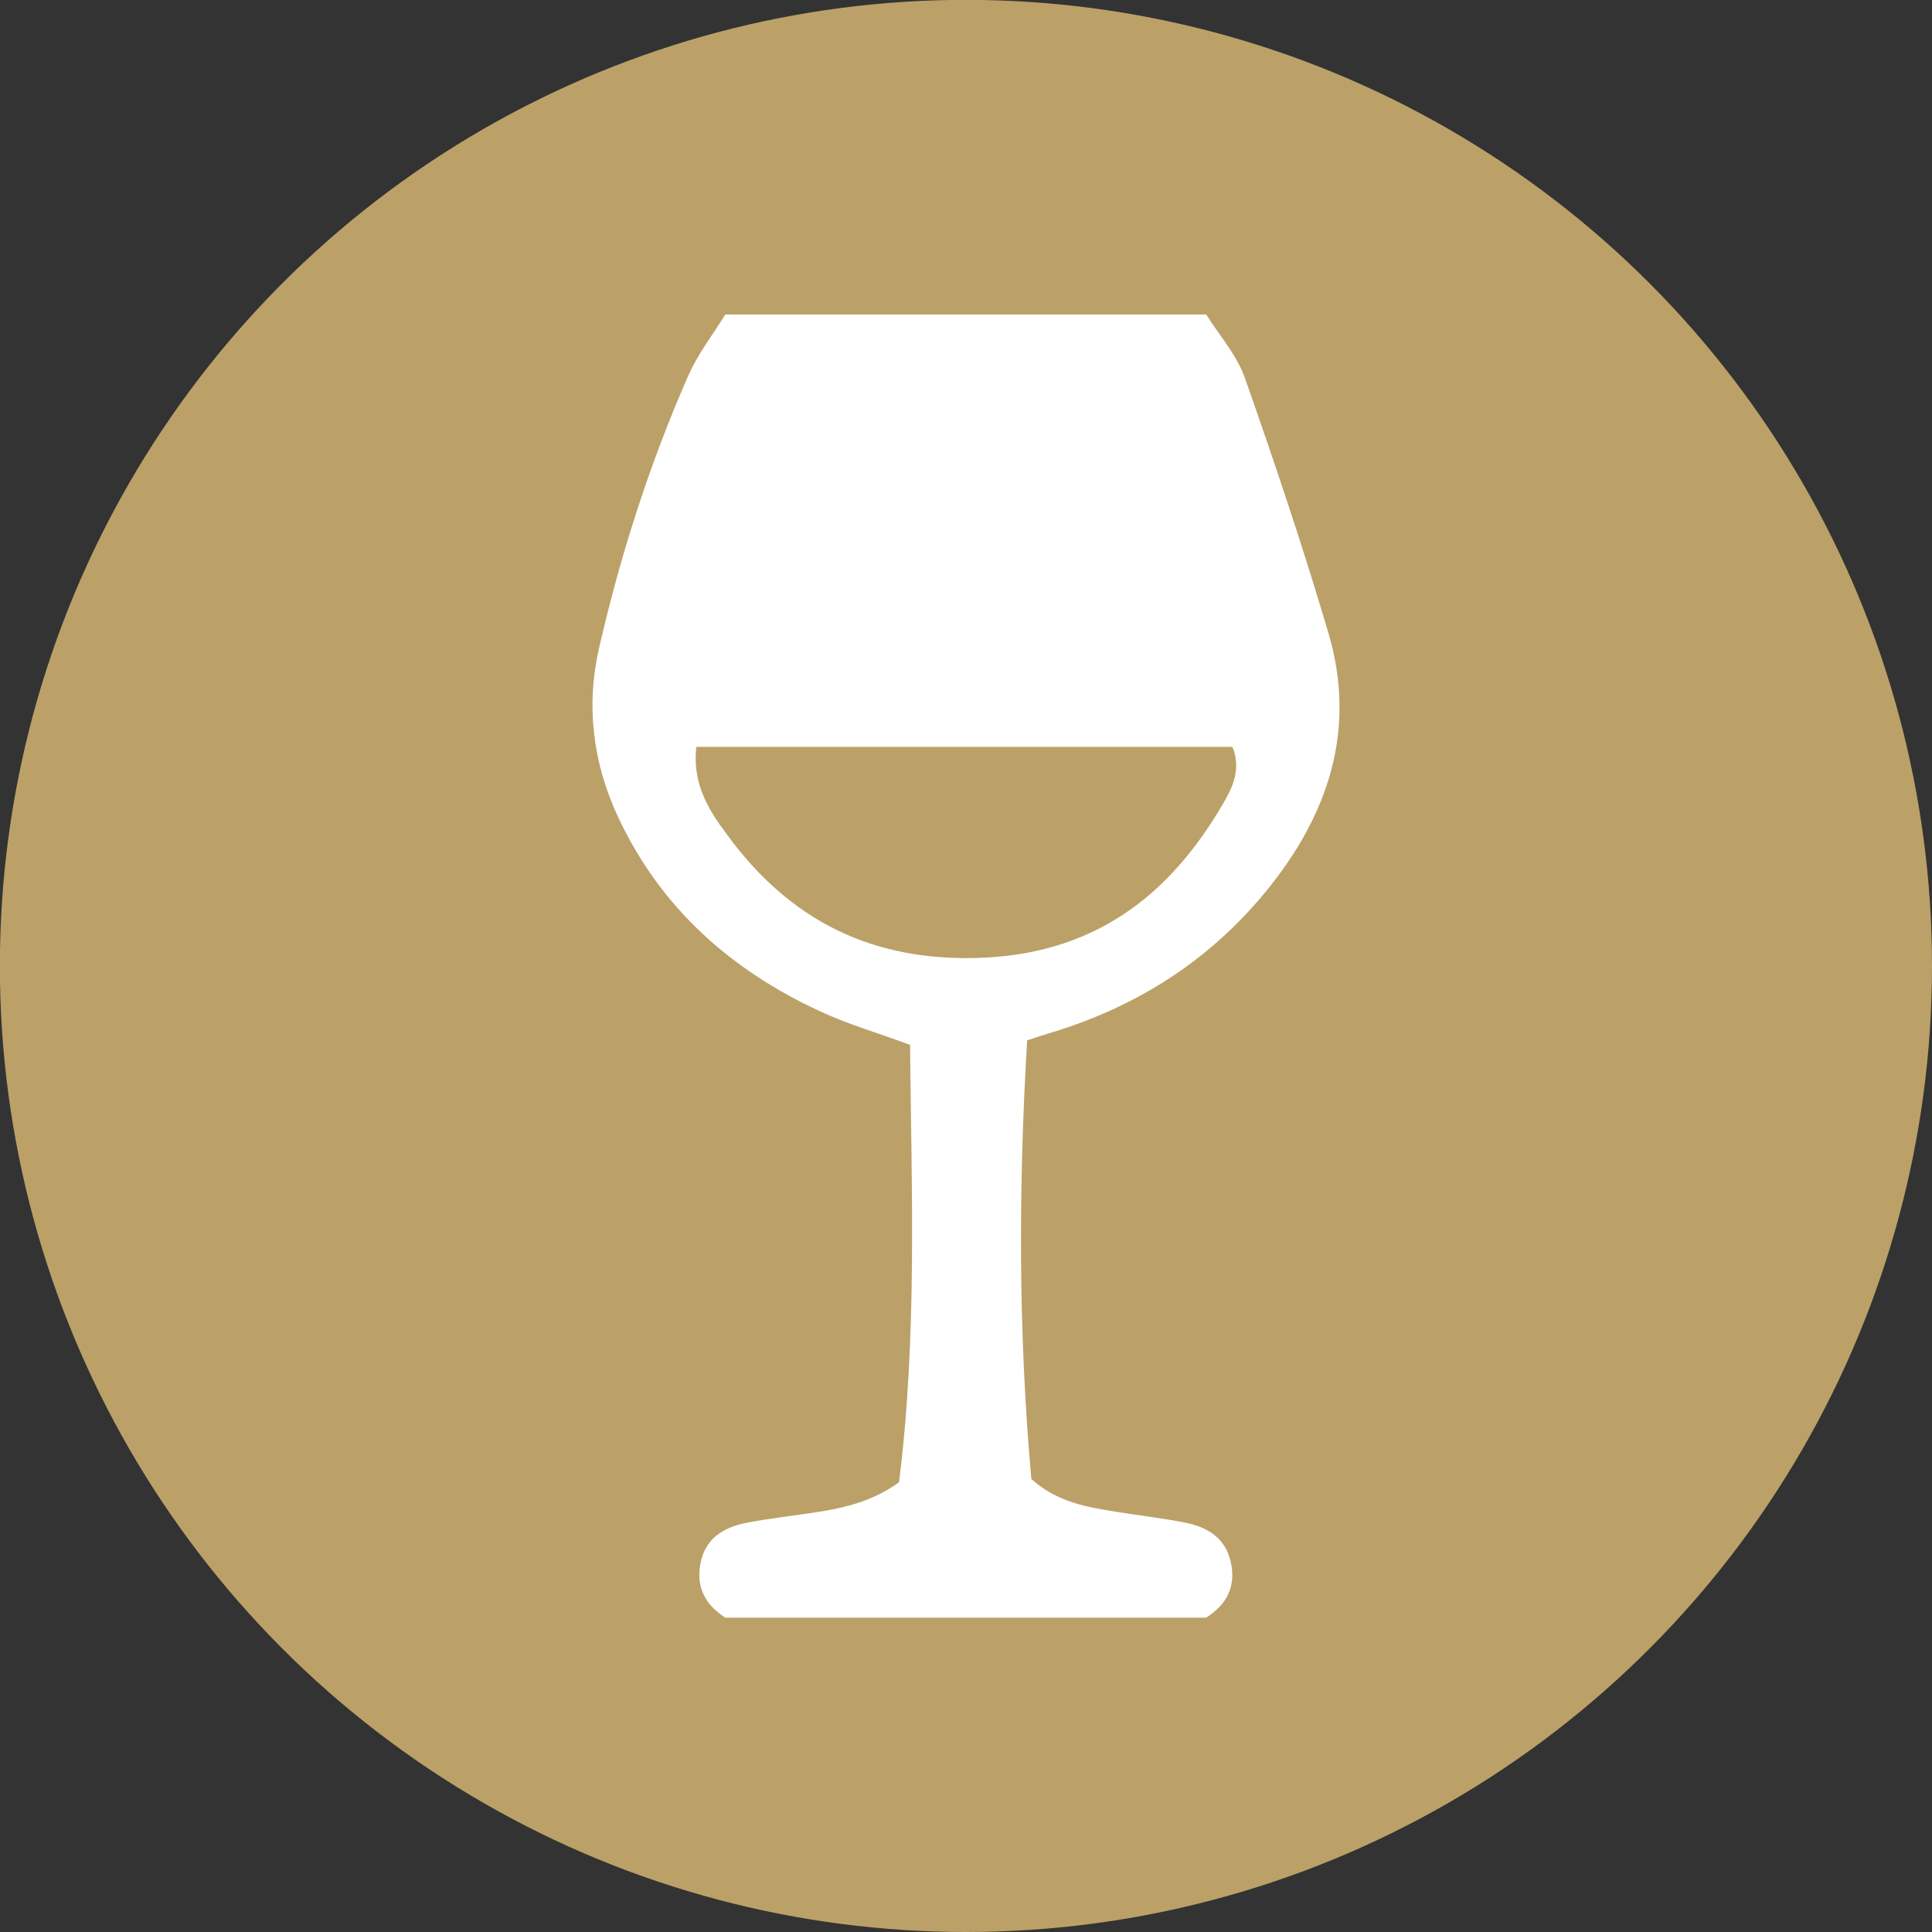
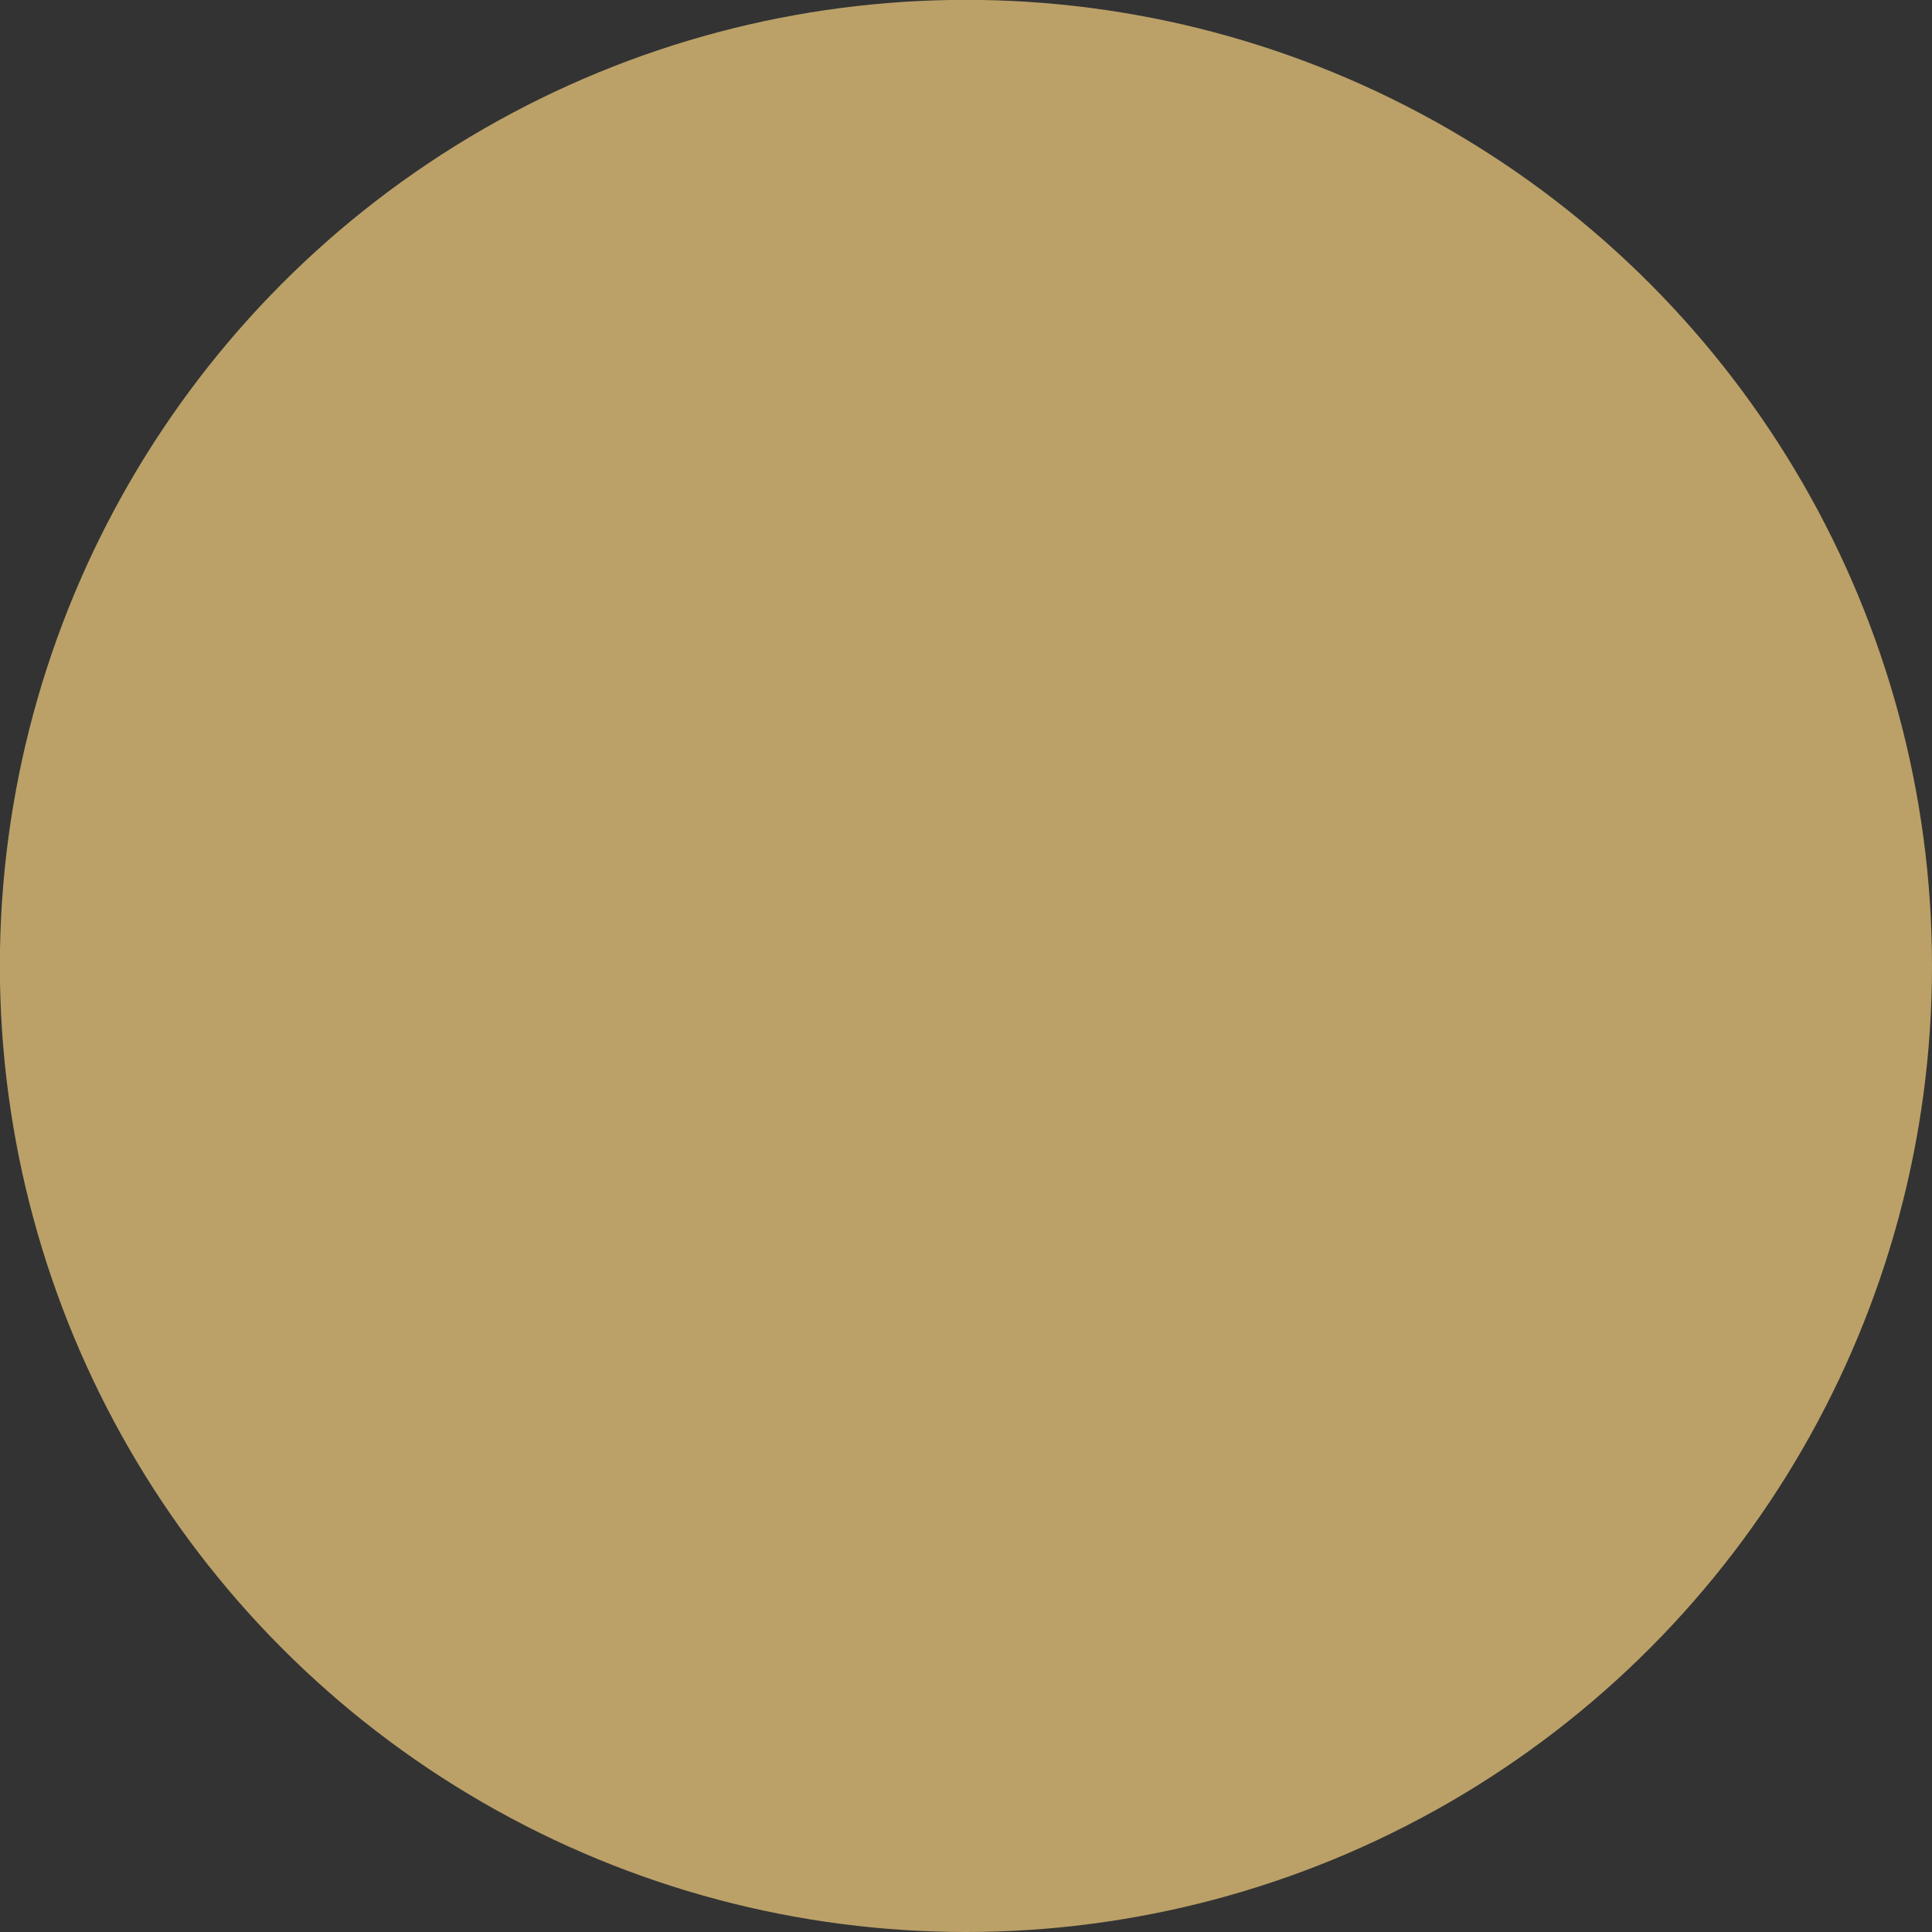
<svg xmlns="http://www.w3.org/2000/svg" id="Lager_1" data-name="Lager 1" viewBox="0 0 141.73 141.73">
  <rect x="0" y="0" width="141.73" height="141.73" fill="#333333" stroke="none" />
  <defs>
    <style>
      .cls-1 {
        fill: #bba168;
      }

      .cls-1, .cls-2 {
        stroke-width: 0px;
      }

      .cls-2 {
        fill: #fff;
      }
    </style>
  </defs>
  <circle class="cls-1" cx="70.86" cy="70.86" r="70.87" />
-   <path class="cls-2" d="m88.48,23.06c.97,1.55,2.25,2.98,2.84,4.66,2.18,6.19,4.27,12.42,6.13,18.71,2.11,7.13-.03,13.4-4.58,18.96-4.2,5.13-9.57,8.52-15.91,10.41-.47.14-.94.3-1.61.52-.64,10.75-.65,21.54.31,32.18,1.93,1.73,4.1,2.06,6.26,2.41,1.67.27,3.36.46,5.02.79,1.61.32,2.93,1.09,3.34,2.85.42,1.81-.27,3.15-1.8,4.12h-35.27c-1.54-.98-2.2-2.35-1.79-4.14.4-1.75,1.75-2.51,3.36-2.82,1.52-.3,3.07-.47,4.61-.7,2.24-.33,4.46-.75,6.56-2.27,1.34-10.6.92-21.34.81-32.09-2.29-.85-4.53-1.5-6.62-2.47-6.57-3.04-11.71-7.62-14.81-14.27-1.85-3.98-2.36-8.15-1.37-12.43,1.57-6.83,3.71-13.5,6.53-19.92.7-1.59,1.8-3,2.72-4.49,11.76,0,23.51,0,35.27,0Zm-35.6,37.53c4.5,6.5,10.48,9.87,18.64,9.69,8.62-.19,14.3-4.48,18.35-11.58.65-1.14,1.15-2.42.54-3.91h-39.33c-.27,2.43.66,4.18,1.79,5.81Z" />
</svg>